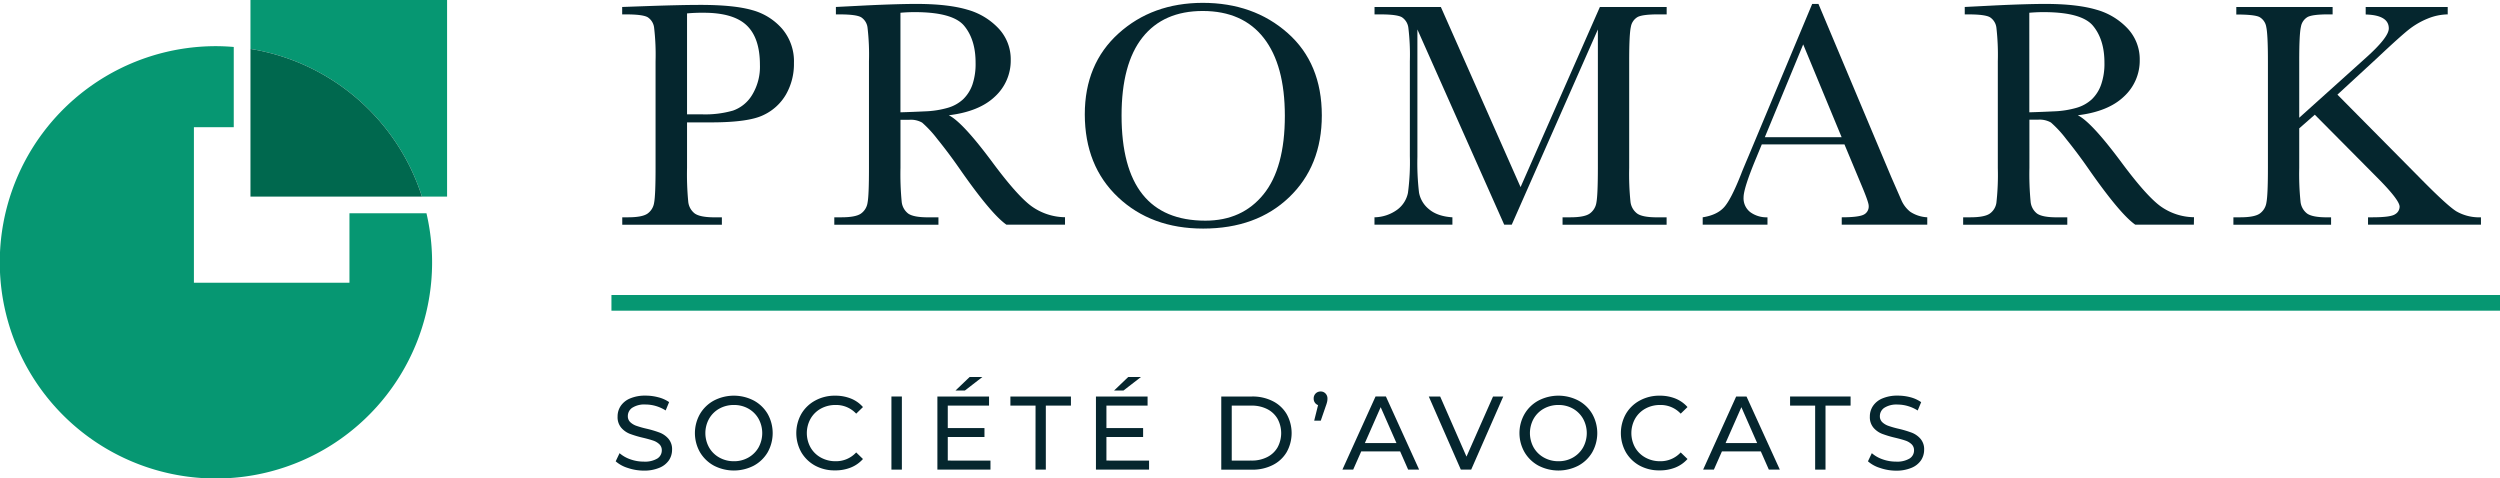
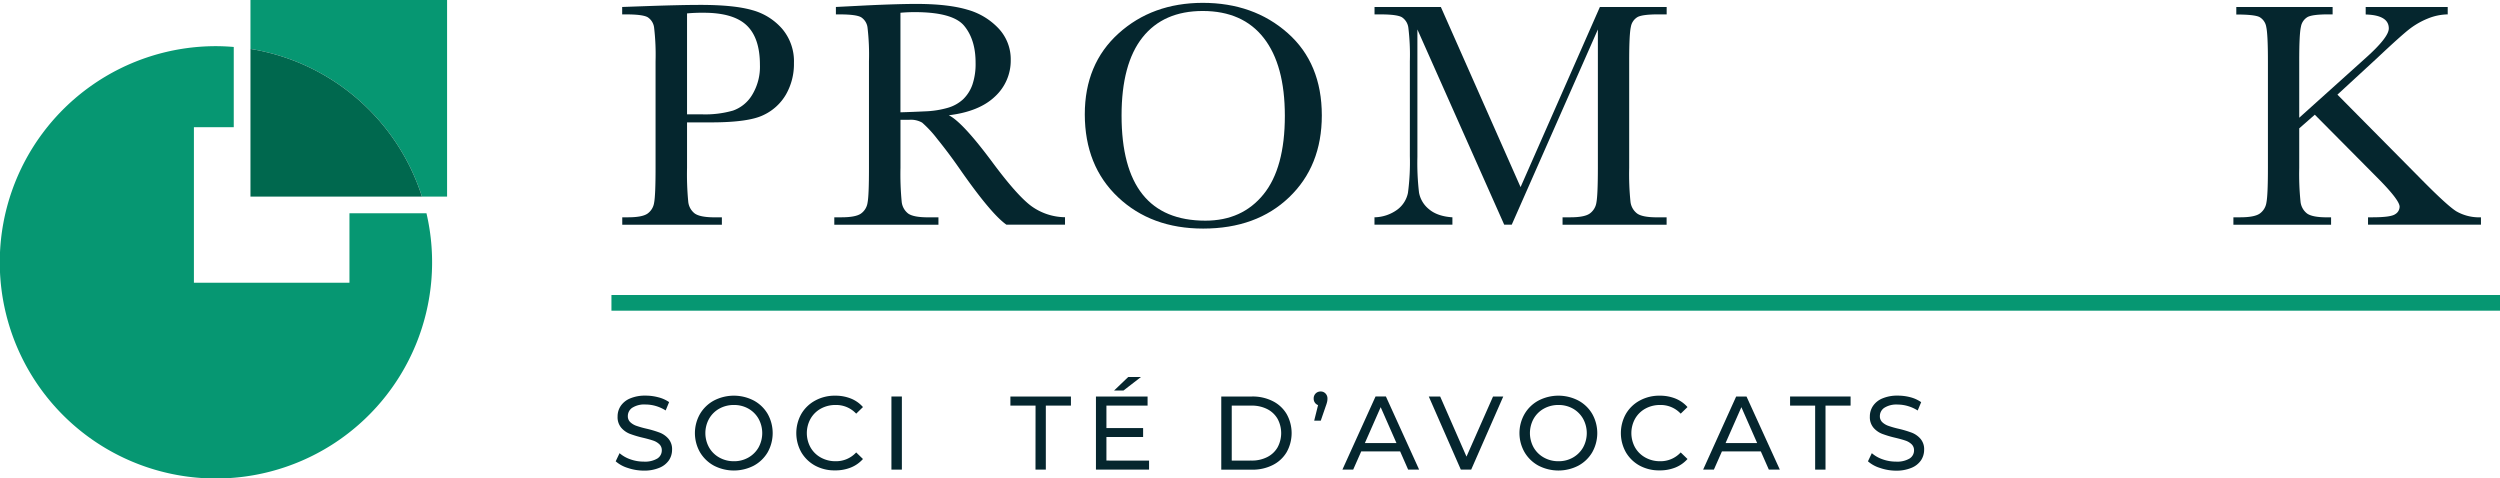
<svg xmlns="http://www.w3.org/2000/svg" viewBox="0 0 878.37 168.08">
  <defs>
    <style>.cls-1{fill:#05262e;}.cls-2{fill:#fff;}.cls-3{fill:#069772;}.cls-4{fill:#00684e;}</style>
  </defs>
  <title>Fichier 1</title>
  <g id="Calque_2" data-name="Calque 2">
    <g id="TEXTE">
      <path class="cls-1" d="M241.39,43V59a101.73,101.73,0,0,0,.42,11.82A5.94,5.94,0,0,0,244.09,75c1.25.9,3.58,1.36,7,1.36h2.54v2.59h-35V76.35h2q4.91,0,6.8-1.25a5.66,5.66,0,0,0,2.39-3.86q.51-2.62.51-12.21V21.52a81.71,81.71,0,0,0-.51-11.79,5.07,5.07,0,0,0-2.25-3.67q-1.75-1-7.56-1H218.6V2.45l9.59-.34q11.51-.39,17.94-.39,11.84,0,18.24,1.86a21.35,21.35,0,0,1,10.49,6.6,17.64,17.64,0,0,1,4.09,12,21.55,21.55,0,0,1-2.79,11,17.88,17.88,0,0,1-8,7.28Q262.93,43,249.79,43Zm0-2.82h5.47a35.36,35.36,0,0,0,10.66-1.32,12.77,12.77,0,0,0,6.77-5.56A19,19,0,0,0,267,22.82q0-9.48-4.66-13.91T247.25,4.48a56.89,56.89,0,0,0-5.86.23Z" />
      <path class="cls-1" d="M374.19,78.94H353.6q-5.48-3.84-16.75-20.08-3.62-5.19-7.51-10A40,40,0,0,0,324,43.09a8,8,0,0,0-4.57-1h-3.05V59a101.73,101.73,0,0,0,.42,11.82A6,6,0,0,0,319.05,75c1.22.9,3.56,1.36,7,1.36h3.67v2.59H293.13V76.35h2.48q4.9,0,6.8-1.25a5.64,5.64,0,0,0,2.4-3.86q.51-2.62.5-12.21V21.52a82.27,82.27,0,0,0-.5-11.79,5.05,5.05,0,0,0-2.26-3.67c-1.16-.67-3.69-1-7.56-1h-1.3V2.45l10.95-.56c7.29-.34,13.09-.51,17.37-.51q11,0,17.8,2a23.78,23.78,0,0,1,11.08,6.66,15.81,15.81,0,0,1,4.23,11.05,17.13,17.13,0,0,1-5.52,12.81q-5.53,5.3-16.25,6.6,4.8,2.31,15.46,16.69,8.69,11.69,13.65,15.29a20.58,20.58,0,0,0,11.73,3.84ZM316.37,39.46q4.23-.12,8.74-.34A32.86,32.86,0,0,0,333,37.88a13.38,13.38,0,0,0,5.39-3,13.26,13.26,0,0,0,3.25-5.1A22.55,22.55,0,0,0,342.77,22q0-8.07-4-12.92T321.17,4.26c-1.4,0-3,.07-4.8.22Z" />
      <path class="cls-1" d="M381.14,40.19q0-17.71,11.85-28.43T422.55,1q17.88,0,29.87,10.61t12,28.93q0,17.78-11.48,28.77t-30.2,11q-18.23,0-29.9-11T381.14,40.19Zm12.92.39q0,18.45,7.36,27.7t22.09,9.25q12.92,0,20.42-9.25t7.5-27.58q0-17.84-7.39-27.33T422.6,3.86q-13.82,0-21.18,9.28T394.06,40.58Z" />
      <path class="cls-1" d="M534.25,65.74,562.12,2.45h23.46v2.6h-2.82q-5.64,0-7.39.93A4.93,4.93,0,0,0,573,9.45q-.59,2.54-.59,12.07V59a95,95,0,0,0,.45,11.82A6.06,6.06,0,0,0,575.18,75c1.22.9,3.56,1.36,7,1.36h3.38v2.59H549V76.35h2.71q4.85,0,6.74-1.25a5.74,5.74,0,0,0,2.43-3.86q.52-2.62.53-12.21V10.35L531.15,78.94H528.5L498,10.35V55.14a89,89,0,0,0,.57,12.52,9.71,9.71,0,0,0,3.5,5.84c1.95,1.67,4.7,2.62,8.23,2.85v2.59H482.92V76.35a14,14,0,0,0,8-2.68,9.73,9.73,0,0,0,3.76-5.9,81.45,81.45,0,0,0,.67-13V21.52a79.14,79.14,0,0,0-.53-11.79,5.17,5.17,0,0,0-2.26-3.67q-1.73-1-7.53-1h-2.09V2.45h23.3Z" />
-       <path class="cls-1" d="M648.05,50.74H619l-2,4.85q-4.39,10.54-4.4,13.76A6.14,6.14,0,0,0,615,74.57a9.69,9.69,0,0,0,6,1.78v2.59H598.24V76.35c3.38-.53,5.9-1.72,7.56-3.59s3.64-5.78,6-11.76c.19-.56,1.1-2.74,2.71-6.54L636.71,1.38h2.2l25.55,60.75,3.5,8a10.62,10.62,0,0,0,3.18,4.26,11.78,11.78,0,0,0,6,1.95v2.59H647.09V76.35c3.68,0,6.17-.28,7.47-.82a3.18,3.18,0,0,0,2-3.25c0-.82-.87-3.29-2.6-7.38Zm-1-2.54L633.55,15.6,620.07,48.2Z" />
-       <path class="cls-1" d="M770.81,78.94H750.22q-5.47-3.84-16.75-20.08-3.62-5.19-7.51-10a39.26,39.26,0,0,0-5.36-5.81,8,8,0,0,0-4.57-1h-3V59a101.73,101.73,0,0,0,.42,11.82A6,6,0,0,0,715.67,75c1.22.9,3.56,1.36,7,1.36h3.67v2.59H689.75V76.35h2.48q4.9,0,6.8-1.25a5.64,5.64,0,0,0,2.4-3.86,88.21,88.21,0,0,0,.5-12.21V21.52a83.87,83.87,0,0,0-.5-11.79,5.08,5.08,0,0,0-2.26-3.67q-1.75-1-7.56-1h-1.3V2.45l11-.56q10.93-.51,17.37-.51,10.95,0,17.8,2a23.78,23.78,0,0,1,11.08,6.66,15.81,15.81,0,0,1,4.23,11.05,17.1,17.1,0,0,1-5.53,12.81q-5.52,5.3-16.24,6.6,4.78,2.31,15.45,16.69,8.69,11.69,13.65,15.29a20.61,20.61,0,0,0,11.74,3.84ZM713,39.46q4.23-.12,8.74-.34a32.94,32.94,0,0,0,7.84-1.24,13.38,13.38,0,0,0,5.39-3,13.24,13.24,0,0,0,3.24-5.1A22.29,22.29,0,0,0,739.39,22q0-8.07-4-12.92T717.78,4.26c-1.39,0-3,.07-4.79.22Z" />
      <path class="cls-1" d="M807.83,41.37l23.35-21q8.13-7.27,8.12-10.38,0-4.68-8.12-4.9V2.45H860v2.6a19.36,19.36,0,0,0-7.13,1.52,27,27,0,0,0-6.57,3.84q-3,2.37-11.11,10L821.25,33.25l28.66,28.94q9.81,10,13.14,12.07a16.05,16.05,0,0,0,8.63,2.09v2.59H832V76.35h1.52q6.43,0,8-1.08a3.11,3.11,0,0,0,1.58-2.65q0-2.37-8.18-10.54L813.3,40.3l-5.47,4.8V59a95,95,0,0,0,.45,11.82A6.08,6.08,0,0,0,810.56,75c1.23.9,3.57,1.36,7,1.36h1.46v2.59H784.7V76.35h2.37q4.9,0,6.8-1.25a5.73,5.73,0,0,0,2.42-3.86q.54-2.62.54-12.21V21.52q0-9.48-.59-12.07A4.87,4.87,0,0,0,793.89,6c-1.16-.6-3.89-.9-8.17-.9V2.45h33.84v2.6h-1.41q-5.64,0-7.39.93a4.9,4.9,0,0,0-2.34,3.47q-.6,2.54-.59,12.07Z" />
      <path class="cls-1" d="M220.57,164.41a11.48,11.48,0,0,1-4.25-2.33l1.36-2.86a11.48,11.48,0,0,0,3.77,2.15,13.83,13.83,0,0,0,4.72.82,8.5,8.5,0,0,0,4.77-1.08,3.34,3.34,0,0,0,1.58-2.88,2.86,2.86,0,0,0-.86-2.15,5.81,5.81,0,0,0-2.13-1.27c-.85-.29-2-.62-3.58-1a36.81,36.81,0,0,1-4.69-1.4,7.73,7.73,0,0,1-3-2.14,5.72,5.72,0,0,1-1.27-3.92,6.6,6.6,0,0,1,1.08-3.7,7.38,7.38,0,0,1,3.29-2.65,13.34,13.34,0,0,1,5.47-1,17.38,17.38,0,0,1,4.48.59,11.71,11.71,0,0,1,3.78,1.69l-1.21,2.93a13.75,13.75,0,0,0-3.45-1.56,13.08,13.08,0,0,0-3.6-.53,7.91,7.91,0,0,0-4.68,1.14,3.49,3.49,0,0,0-1.56,2.94,2.82,2.82,0,0,0,.88,2.15,6,6,0,0,0,2.18,1.28,32.43,32.43,0,0,0,3.55,1,37.3,37.3,0,0,1,4.66,1.4,7.78,7.78,0,0,1,3,2.13,5.58,5.58,0,0,1,1.27,3.86,6.62,6.62,0,0,1-1.1,3.69,7.43,7.43,0,0,1-3.35,2.64,13.75,13.75,0,0,1-5.5,1A17.56,17.56,0,0,1,220.57,164.41Z" />
      <path class="cls-1" d="M250.84,163.61a12.71,12.71,0,0,1-4.9-4.72,13.57,13.57,0,0,1,0-13.44,12.64,12.64,0,0,1,4.9-4.72,15.18,15.18,0,0,1,14,0,12.54,12.54,0,0,1,4.88,4.7,13.79,13.79,0,0,1,0,13.48,12.61,12.61,0,0,1-4.88,4.7,15.26,15.26,0,0,1-14,0Zm12.1-2.85a9.48,9.48,0,0,0,3.57-3.54,10.46,10.46,0,0,0,0-10.1,9.43,9.43,0,0,0-3.57-3.55,10.14,10.14,0,0,0-5.08-1.28,10.35,10.35,0,0,0-5.12,1.28,9.37,9.37,0,0,0-3.6,3.55,10.39,10.39,0,0,0,0,10.1,9.42,9.42,0,0,0,3.6,3.54,10.25,10.25,0,0,0,5.12,1.29A10,10,0,0,0,262.94,160.76Z" />
      <path class="cls-1" d="M286.41,163.61a12.65,12.65,0,0,1-4.87-4.7,13.79,13.79,0,0,1,0-13.48,12.56,12.56,0,0,1,4.89-4.7,14.25,14.25,0,0,1,7-1.71,14.61,14.61,0,0,1,5.51,1,11.17,11.17,0,0,1,4.26,3l-2.38,2.32a9.61,9.61,0,0,0-7.24-3.05,10.58,10.58,0,0,0-5.18,1.28,9.33,9.33,0,0,0-3.61,3.55,10.39,10.39,0,0,0,0,10.1,9.38,9.38,0,0,0,3.61,3.54,10.48,10.48,0,0,0,5.18,1.29,9.59,9.59,0,0,0,7.24-3.09l2.38,2.31a11.35,11.35,0,0,1-4.28,3,14.51,14.51,0,0,1-5.52,1A14.29,14.29,0,0,1,286.41,163.61Z" />
      <path class="cls-1" d="M313.2,139.31h3.67V165H313.2Z" />
-       <path class="cls-1" d="M348,161.82V165H329.35V139.31H347.5v3.2H333v7.89h12.89v3.13H333v8.29Zm-7.31-29.37h4.48L339,137.22h-3.3Z" />
      <path class="cls-1" d="M363.84,142.51H355v-3.2h21.27v3.2h-8.82V165h-3.63Z" />
      <path class="cls-1" d="M403.72,161.82V165H385.06V139.31H403.2v3.2H388.74v7.89h12.89v3.13H388.74v8.29Zm-7.31-29.37h4.48l-6.17,4.77h-3.3Z" />
      <path class="cls-1" d="M429.09,139.31h10.84a15.62,15.62,0,0,1,7.23,1.62,11.82,11.82,0,0,1,4.9,4.54,13.7,13.7,0,0,1,0,13.4,11.8,11.8,0,0,1-4.9,4.53,15.62,15.62,0,0,1-7.23,1.62H429.09Zm10.62,22.51a11.87,11.87,0,0,0,5.49-1.21,8.74,8.74,0,0,0,3.65-3.39,10.53,10.53,0,0,0,0-10.1,8.76,8.76,0,0,0-3.65-3.4,11.87,11.87,0,0,0-5.49-1.21h-6.94v19.31Z" />
      <path class="cls-1" d="M465.73,138.27a2.48,2.48,0,0,1,.67,1.78,4.83,4.83,0,0,1-.11,1.08,11.65,11.65,0,0,1-.47,1.53l-1.77,5.14h-2.31l1.36-5.47a2.3,2.3,0,0,1-1.12-.87,2.4,2.4,0,0,1-.42-1.41,2.43,2.43,0,0,1,.69-1.8,2.4,2.4,0,0,1,1.77-.7A2.27,2.27,0,0,1,465.73,138.27Z" />
      <path class="cls-1" d="M491.93,158.59H478.27L475.44,165h-3.79l11.65-25.71h3.63L498.61,165h-3.86Zm-1.29-2.93-5.54-12.6-5.55,12.6Z" />
      <path class="cls-1" d="M528.17,139.31,516.9,165h-3.64L502,139.31h4l9.25,21.12,9.33-21.12Z" />
      <path class="cls-1" d="M540.55,163.61a12.64,12.64,0,0,1-4.9-4.72,13.51,13.51,0,0,1,0-13.44,12.57,12.57,0,0,1,4.9-4.72,15.16,15.16,0,0,1,14,0,12.47,12.47,0,0,1,4.88,4.7,13.72,13.72,0,0,1,0,13.48,12.54,12.54,0,0,1-4.88,4.7,15.24,15.24,0,0,1-14,0Zm12.1-2.85a9.52,9.52,0,0,0,3.56-3.54,10.46,10.46,0,0,0,0-10.1,9.48,9.48,0,0,0-3.56-3.55,10.18,10.18,0,0,0-5.09-1.28,10.37,10.37,0,0,0-5.12,1.28,9.37,9.37,0,0,0-3.6,3.55,10.46,10.46,0,0,0,0,10.1,9.42,9.42,0,0,0,3.6,3.54,10.28,10.28,0,0,0,5.12,1.29A10.08,10.08,0,0,0,552.65,160.76Z" />
      <path class="cls-1" d="M576.11,163.61a12.62,12.62,0,0,1-4.86-4.7,13.79,13.79,0,0,1,0-13.48,12.47,12.47,0,0,1,4.88-4.7,14.29,14.29,0,0,1,7-1.71,14.64,14.64,0,0,1,5.51,1,11.33,11.33,0,0,1,4.26,3l-2.39,2.32a9.58,9.58,0,0,0-7.23-3.05,10.55,10.55,0,0,0-5.18,1.28,9.36,9.36,0,0,0-3.62,3.55,10.46,10.46,0,0,0,0,10.1,9.4,9.4,0,0,0,3.62,3.54,10.45,10.45,0,0,0,5.18,1.29,9.59,9.59,0,0,0,7.23-3.09l2.39,2.31a11.43,11.43,0,0,1-4.28,3,14.59,14.59,0,0,1-5.53,1A14.29,14.29,0,0,1,576.11,163.61Z" />
      <path class="cls-1" d="M618.66,158.59H605L602.17,165h-3.78L610,139.31h3.63L625.34,165h-3.86Zm-1.29-2.93-5.54-12.6-5.55,12.6Z" />
      <path class="cls-1" d="M637.75,142.51h-8.81v-3.2H650.2v3.2h-8.81V165h-3.64Z" />
      <path class="cls-1" d="M660.54,164.41a11.43,11.43,0,0,1-4.24-2.33l1.36-2.86a11.42,11.42,0,0,0,3.76,2.15,13.83,13.83,0,0,0,4.72.82,8.5,8.5,0,0,0,4.77-1.08,3.32,3.32,0,0,0,1.58-2.88,2.86,2.86,0,0,0-.86-2.15,5.81,5.81,0,0,0-2.13-1.27c-.84-.29-2-.62-3.58-1a36.1,36.1,0,0,1-4.68-1.4,7.7,7.7,0,0,1-3-2.14,5.72,5.72,0,0,1-1.27-3.92,6.53,6.53,0,0,1,1.09-3.7,7.35,7.35,0,0,1,3.28-2.65,13.34,13.34,0,0,1,5.47-1,17.38,17.38,0,0,1,4.48.59A11.87,11.87,0,0,1,675,141.3l-1.22,2.93a13.43,13.43,0,0,0-3.45-1.56,13,13,0,0,0-3.6-.53,7.91,7.91,0,0,0-4.68,1.14,3.49,3.49,0,0,0-1.56,2.94,2.82,2.82,0,0,0,.88,2.15,6.07,6.07,0,0,0,2.19,1.28,32.8,32.8,0,0,0,3.54,1,38.07,38.07,0,0,1,4.67,1.4,7.82,7.82,0,0,1,3,2.13,5.58,5.58,0,0,1,1.27,3.86,6.62,6.62,0,0,1-1.1,3.69,7.4,7.4,0,0,1-3.34,2.64,13.83,13.83,0,0,1-5.51,1A17.61,17.61,0,0,1,660.54,164.41Z" />
      <line class="cls-2" x1="214.82" y1="106.41" x2="878.37" y2="106.41" />
      <rect class="cls-3" x="214.83" y="103.65" width="663.55" height="5.51" />
      <path class="cls-3" d="M149.87,74.94H122.78V99.33H68.13V44.69h14V16.5c-2.06-.17-4.13-.28-6.23-.28a75.95,75.95,0,1,0,73.94,58.72Z" />
      <path class="cls-3" d="M88,0V17.19a76,76,0,0,1,60.25,51.89h8.83V0Z" />
      <path class="cls-4" d="M88,17.19V69.08h60.25A76,76,0,0,0,88,17.19Z" />
    </g>
  </g>
</svg>